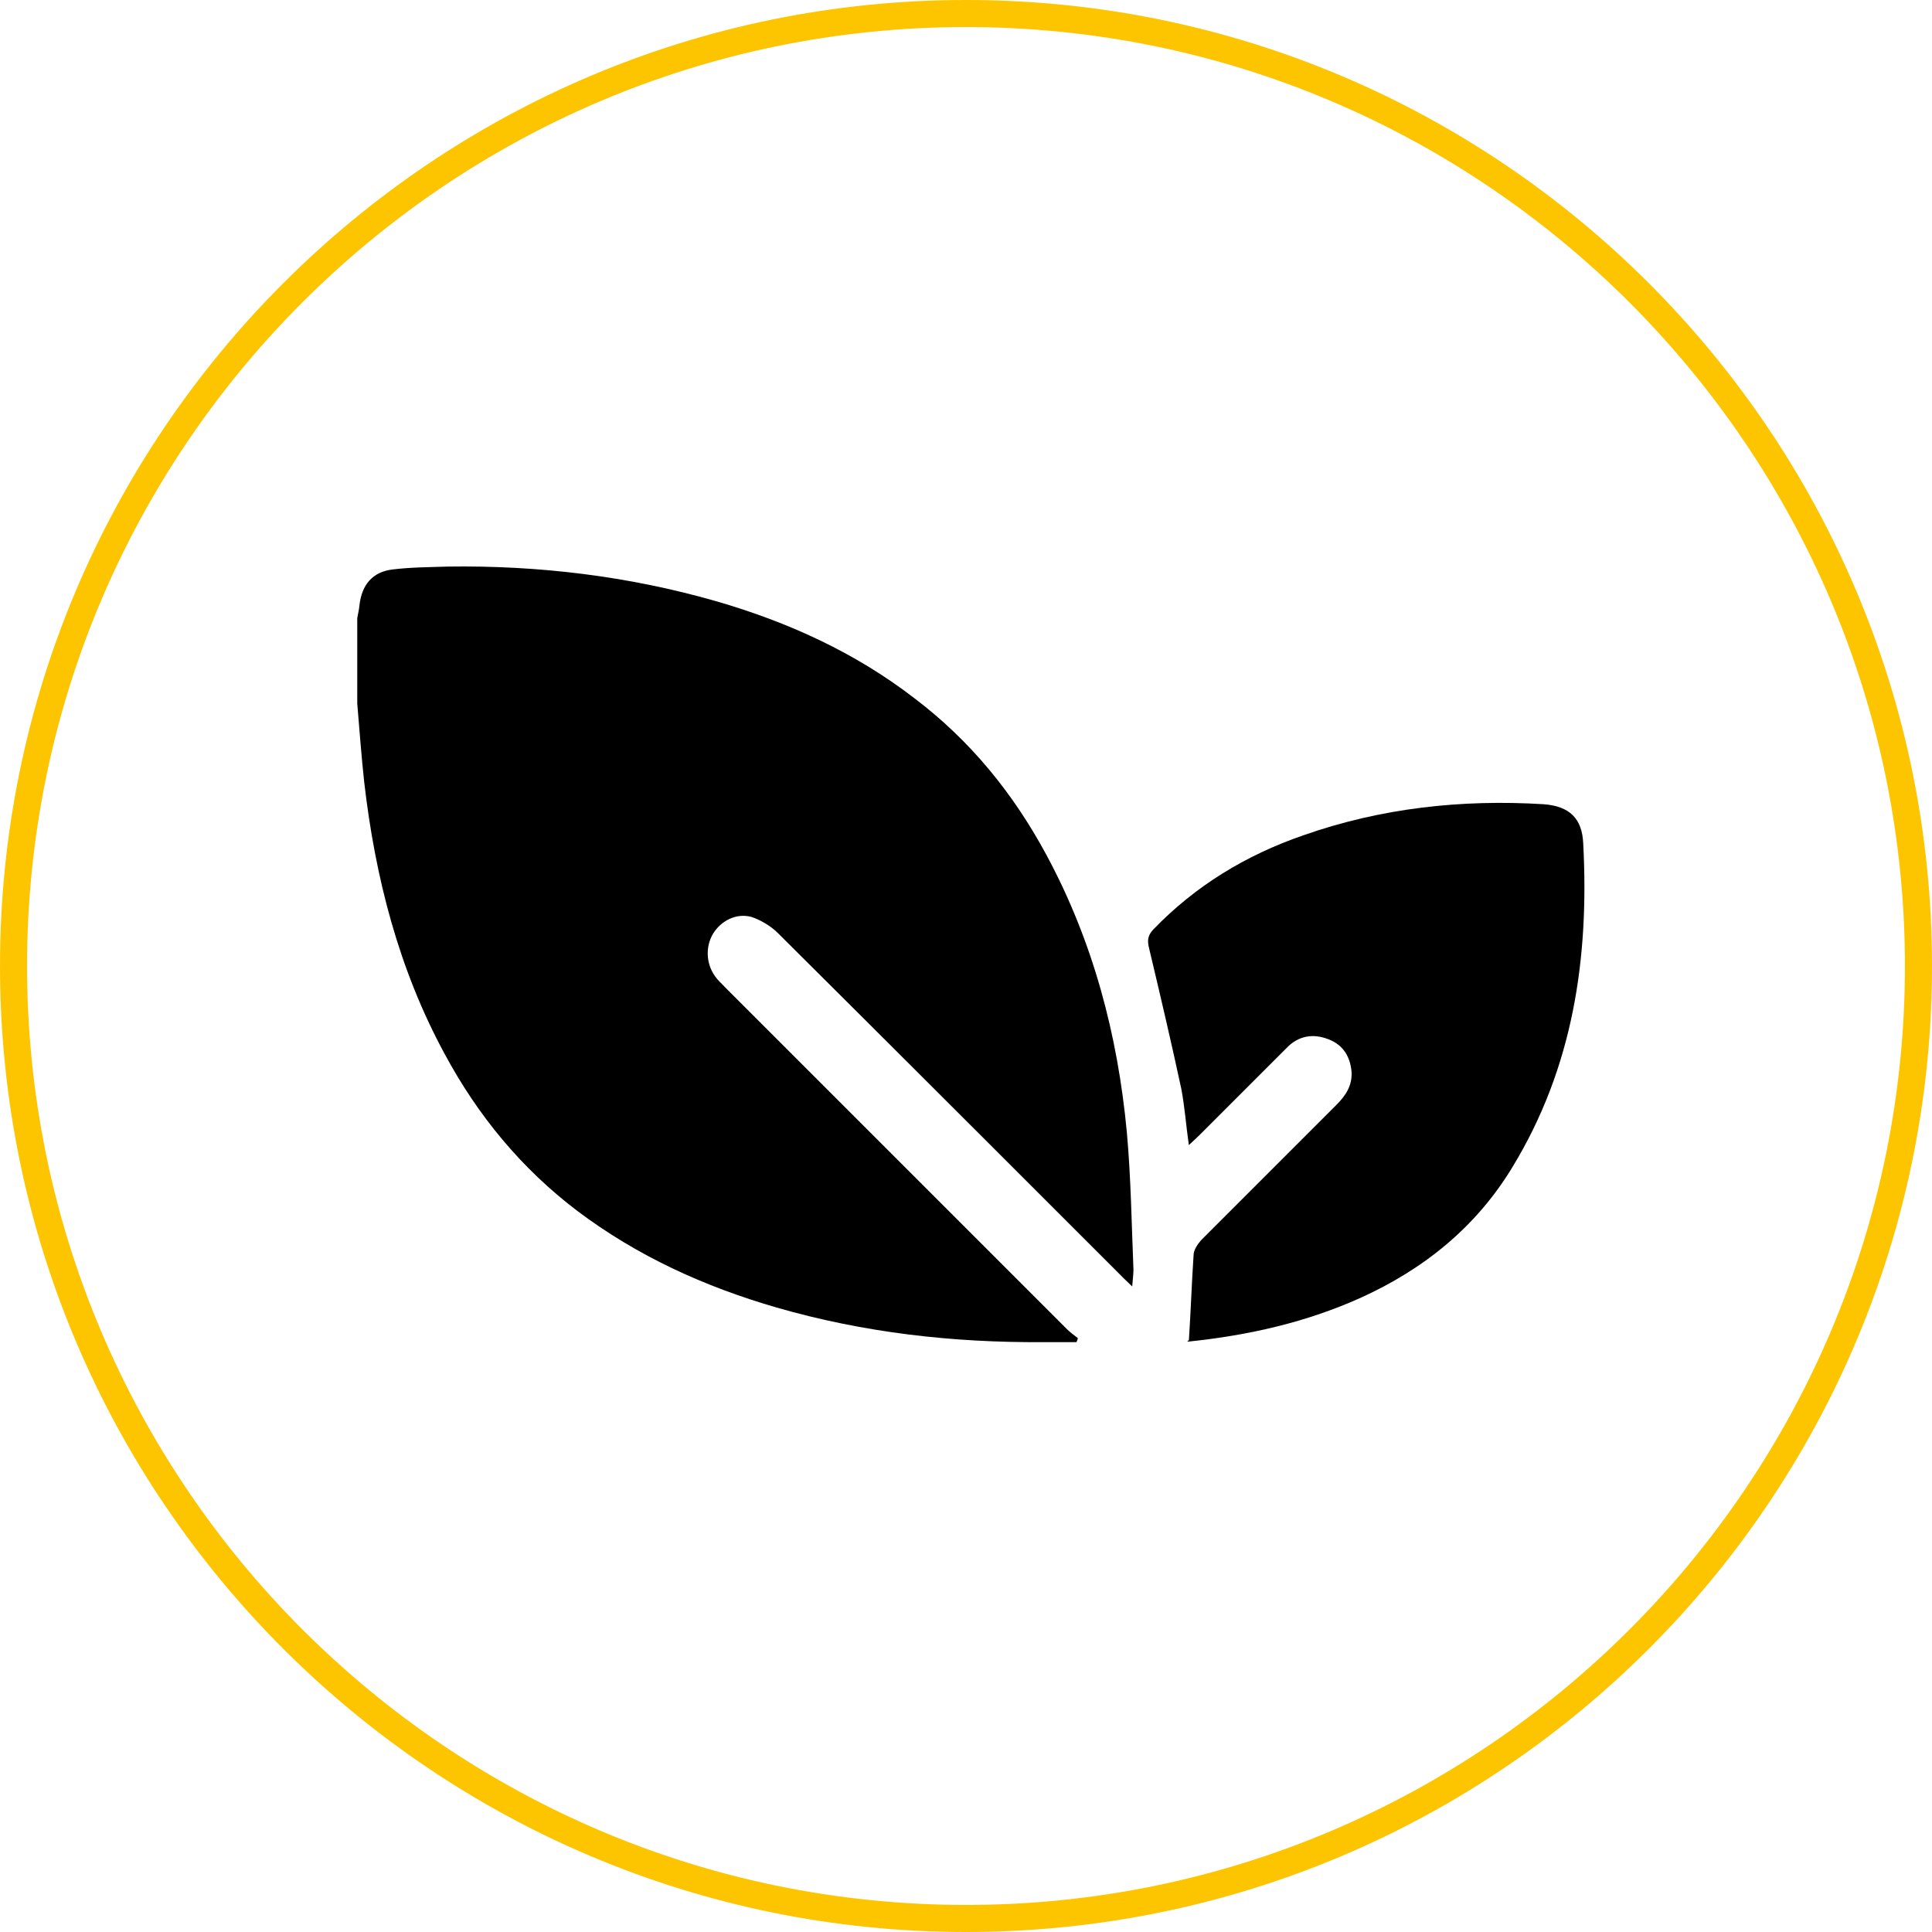
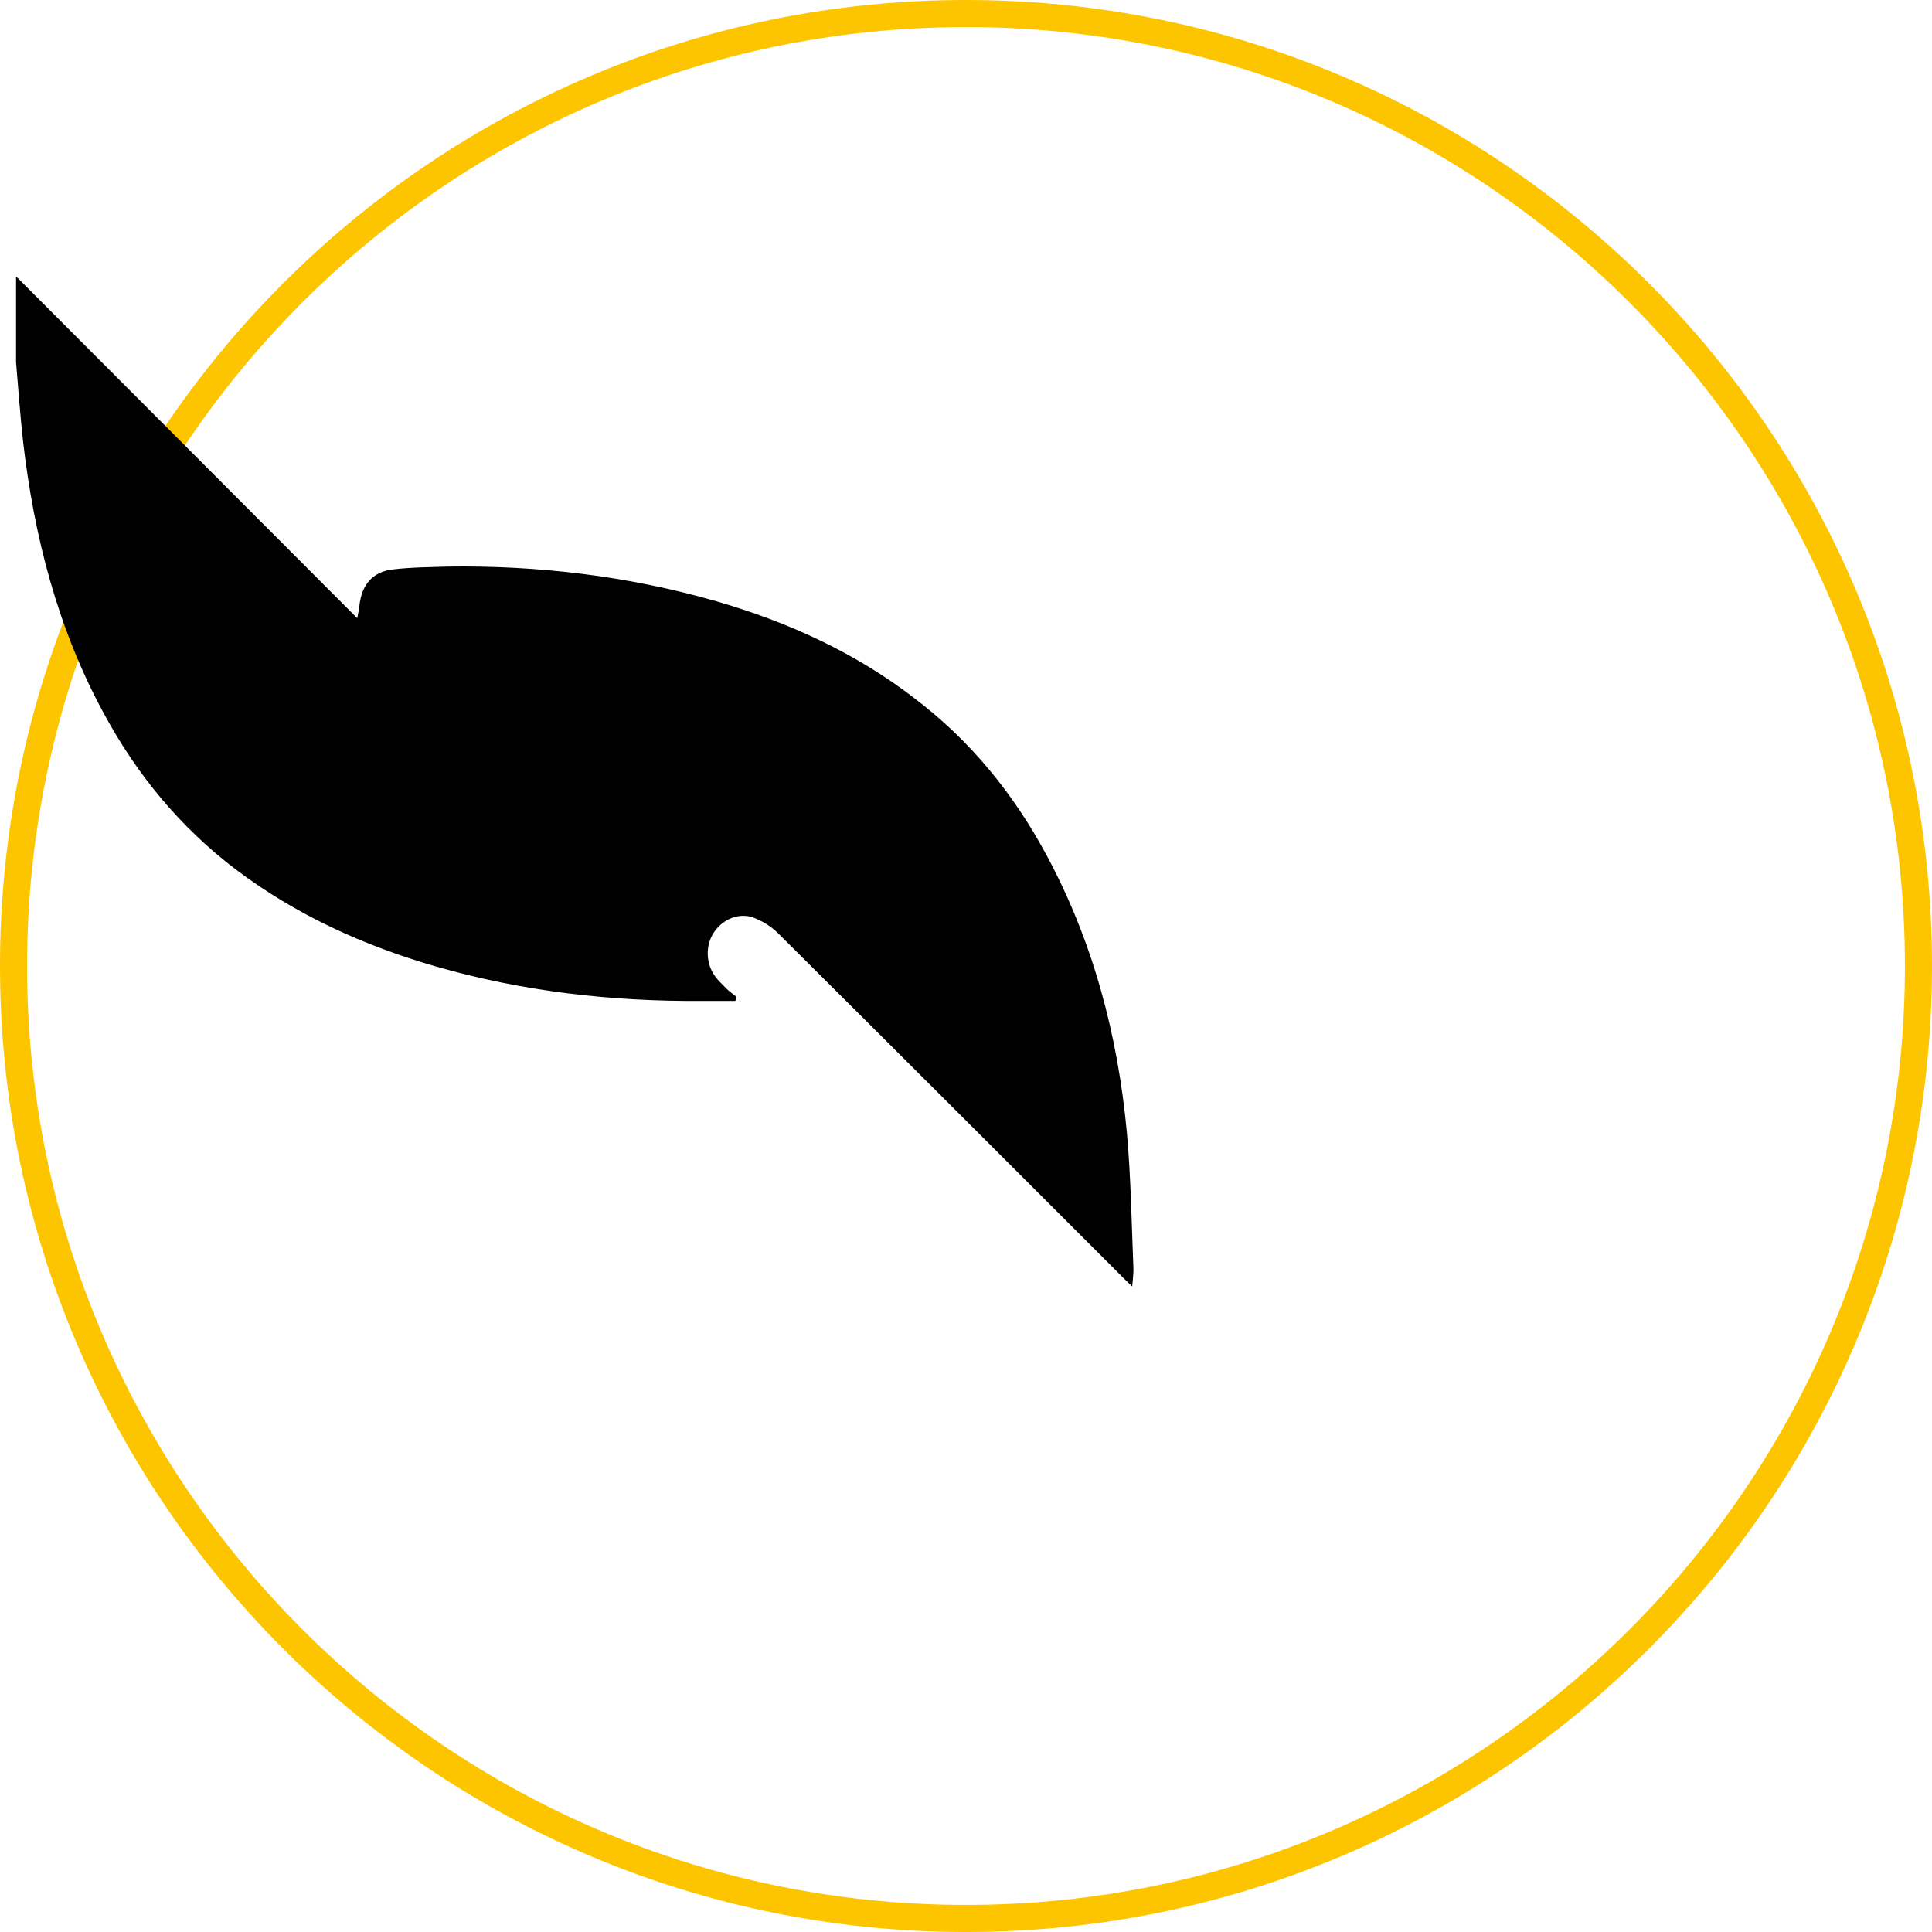
<svg xmlns="http://www.w3.org/2000/svg" viewBox="0 0 61.38 61.38" id="b">
  <g id="c">
    <g id="d">
      <path style="fill:#fdc500;" d="M30.69,61.38C13.76,61.38,0,47.61,0,30.69S13.76,0,30.69,0s30.69,13.76,30.69,30.69-13.76,30.69-30.69,30.69ZM30.69.86C14.23.86.86,14.25.86,30.69s13.39,29.83,29.83,29.83,29.83-13.39,29.83-29.83S47.13.86,30.69.86Z" />
-       <path d="M11.35,19.64c.02-.13.06-.28.07-.41.07-.64.41-1.07,1.07-1.14.58-.07,1.16-.07,1.74-.09,2.88-.04,5.73.3,8.52,1.1,2.28.66,4.42,1.63,6.31,3.09,1.78,1.35,3.14,3.03,4.19,4.98,1.48,2.75,2.26,5.71,2.55,8.8.13,1.44.15,2.9.21,4.36,0,.15-.02.3-.04.54-.15-.15-.26-.24-.37-.36-3.63-3.63-7.26-7.26-10.89-10.87-.22-.22-.54-.41-.84-.51-.49-.13-.97.13-1.22.54-.24.41-.22.95.07,1.35.09.13.22.24.34.37l10.84,10.84c.09.09.22.19.34.28,0,.04-.02.09-.04.13h-1.05c-2.88.02-5.71-.3-8.48-1.1-2.28-.66-4.42-1.63-6.33-3.07-1.78-1.35-3.16-3.03-4.21-4.98-1.46-2.69-2.21-5.61-2.56-8.65-.09-.82-.15-1.67-.22-2.49v-2.71h.02Z" />
-       <path d="M37.77,42.6c.06-.91.09-1.82.15-2.72,0-.17.13-.35.24-.48l4.3-4.3c.3-.3.5-.61.48-1.04-.04-.48-.26-.86-.73-1.04-.5-.2-.97-.11-1.34.28l-2.75,2.75c-.09.09-.2.19-.35.33-.09-.63-.13-1.21-.24-1.79-.32-1.49-.67-2.98-1.02-4.45-.06-.24-.06-.41.13-.61,1.34-1.39,2.94-2.36,4.76-2.99,2.47-.87,5.04-1.15,7.64-.99.82.06,1.23.45,1.26,1.26.19,3.63-.32,7.1-2.25,10.27-1.15,1.9-2.81,3.24-4.82,4.15-1.73.78-3.55,1.19-5.45,1.39-.04,0-.07,0-.06,0l.04-.04Z" />
+       <path d="M11.35,19.64c.02-.13.06-.28.07-.41.07-.64.41-1.07,1.07-1.14.58-.07,1.16-.07,1.74-.09,2.88-.04,5.73.3,8.52,1.1,2.28.66,4.42,1.63,6.31,3.09,1.78,1.35,3.14,3.03,4.19,4.98,1.48,2.75,2.26,5.71,2.55,8.8.13,1.44.15,2.9.21,4.36,0,.15-.02.3-.04.54-.15-.15-.26-.24-.37-.36-3.63-3.63-7.26-7.26-10.89-10.87-.22-.22-.54-.41-.84-.51-.49-.13-.97.13-1.22.54-.24.41-.22.95.07,1.35.09.13.22.24.34.37c.09.09.22.19.34.28,0,.04-.02.09-.04.13h-1.05c-2.88.02-5.71-.3-8.48-1.1-2.28-.66-4.42-1.63-6.33-3.07-1.78-1.35-3.16-3.03-4.21-4.98-1.46-2.69-2.21-5.61-2.56-8.65-.09-.82-.15-1.67-.22-2.49v-2.71h.02Z" />
    </g>
  </g>
</svg>